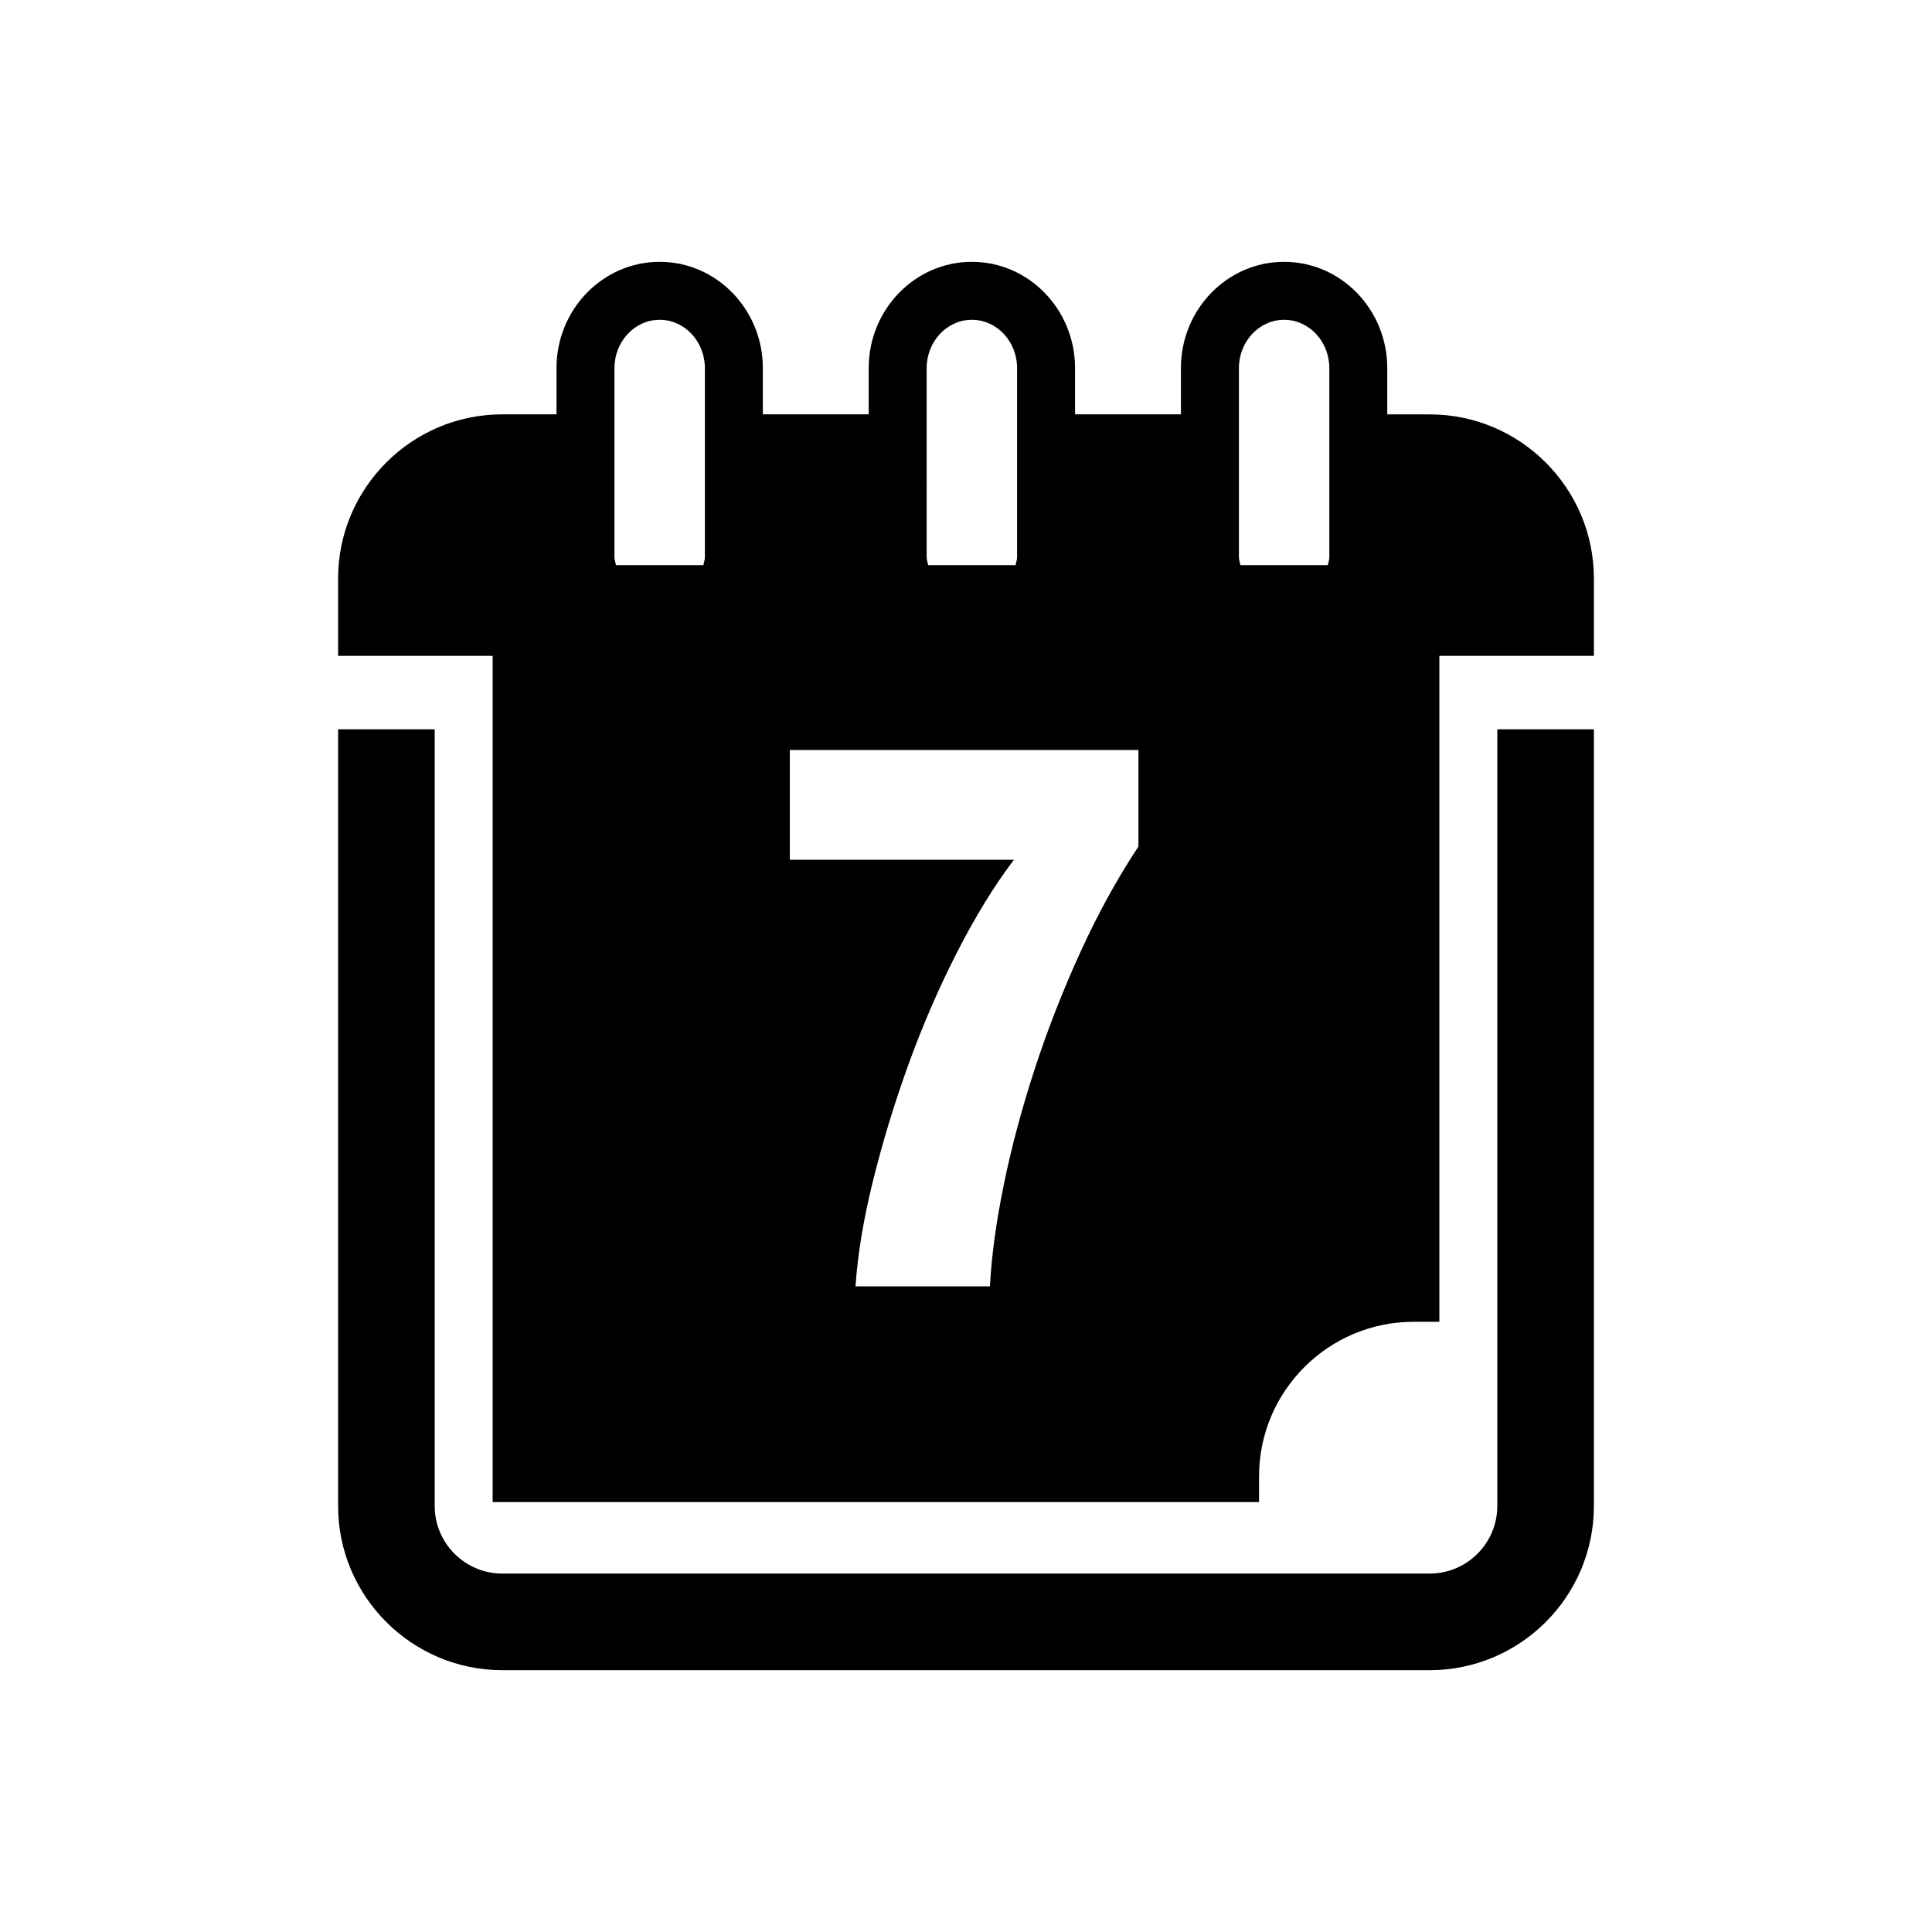
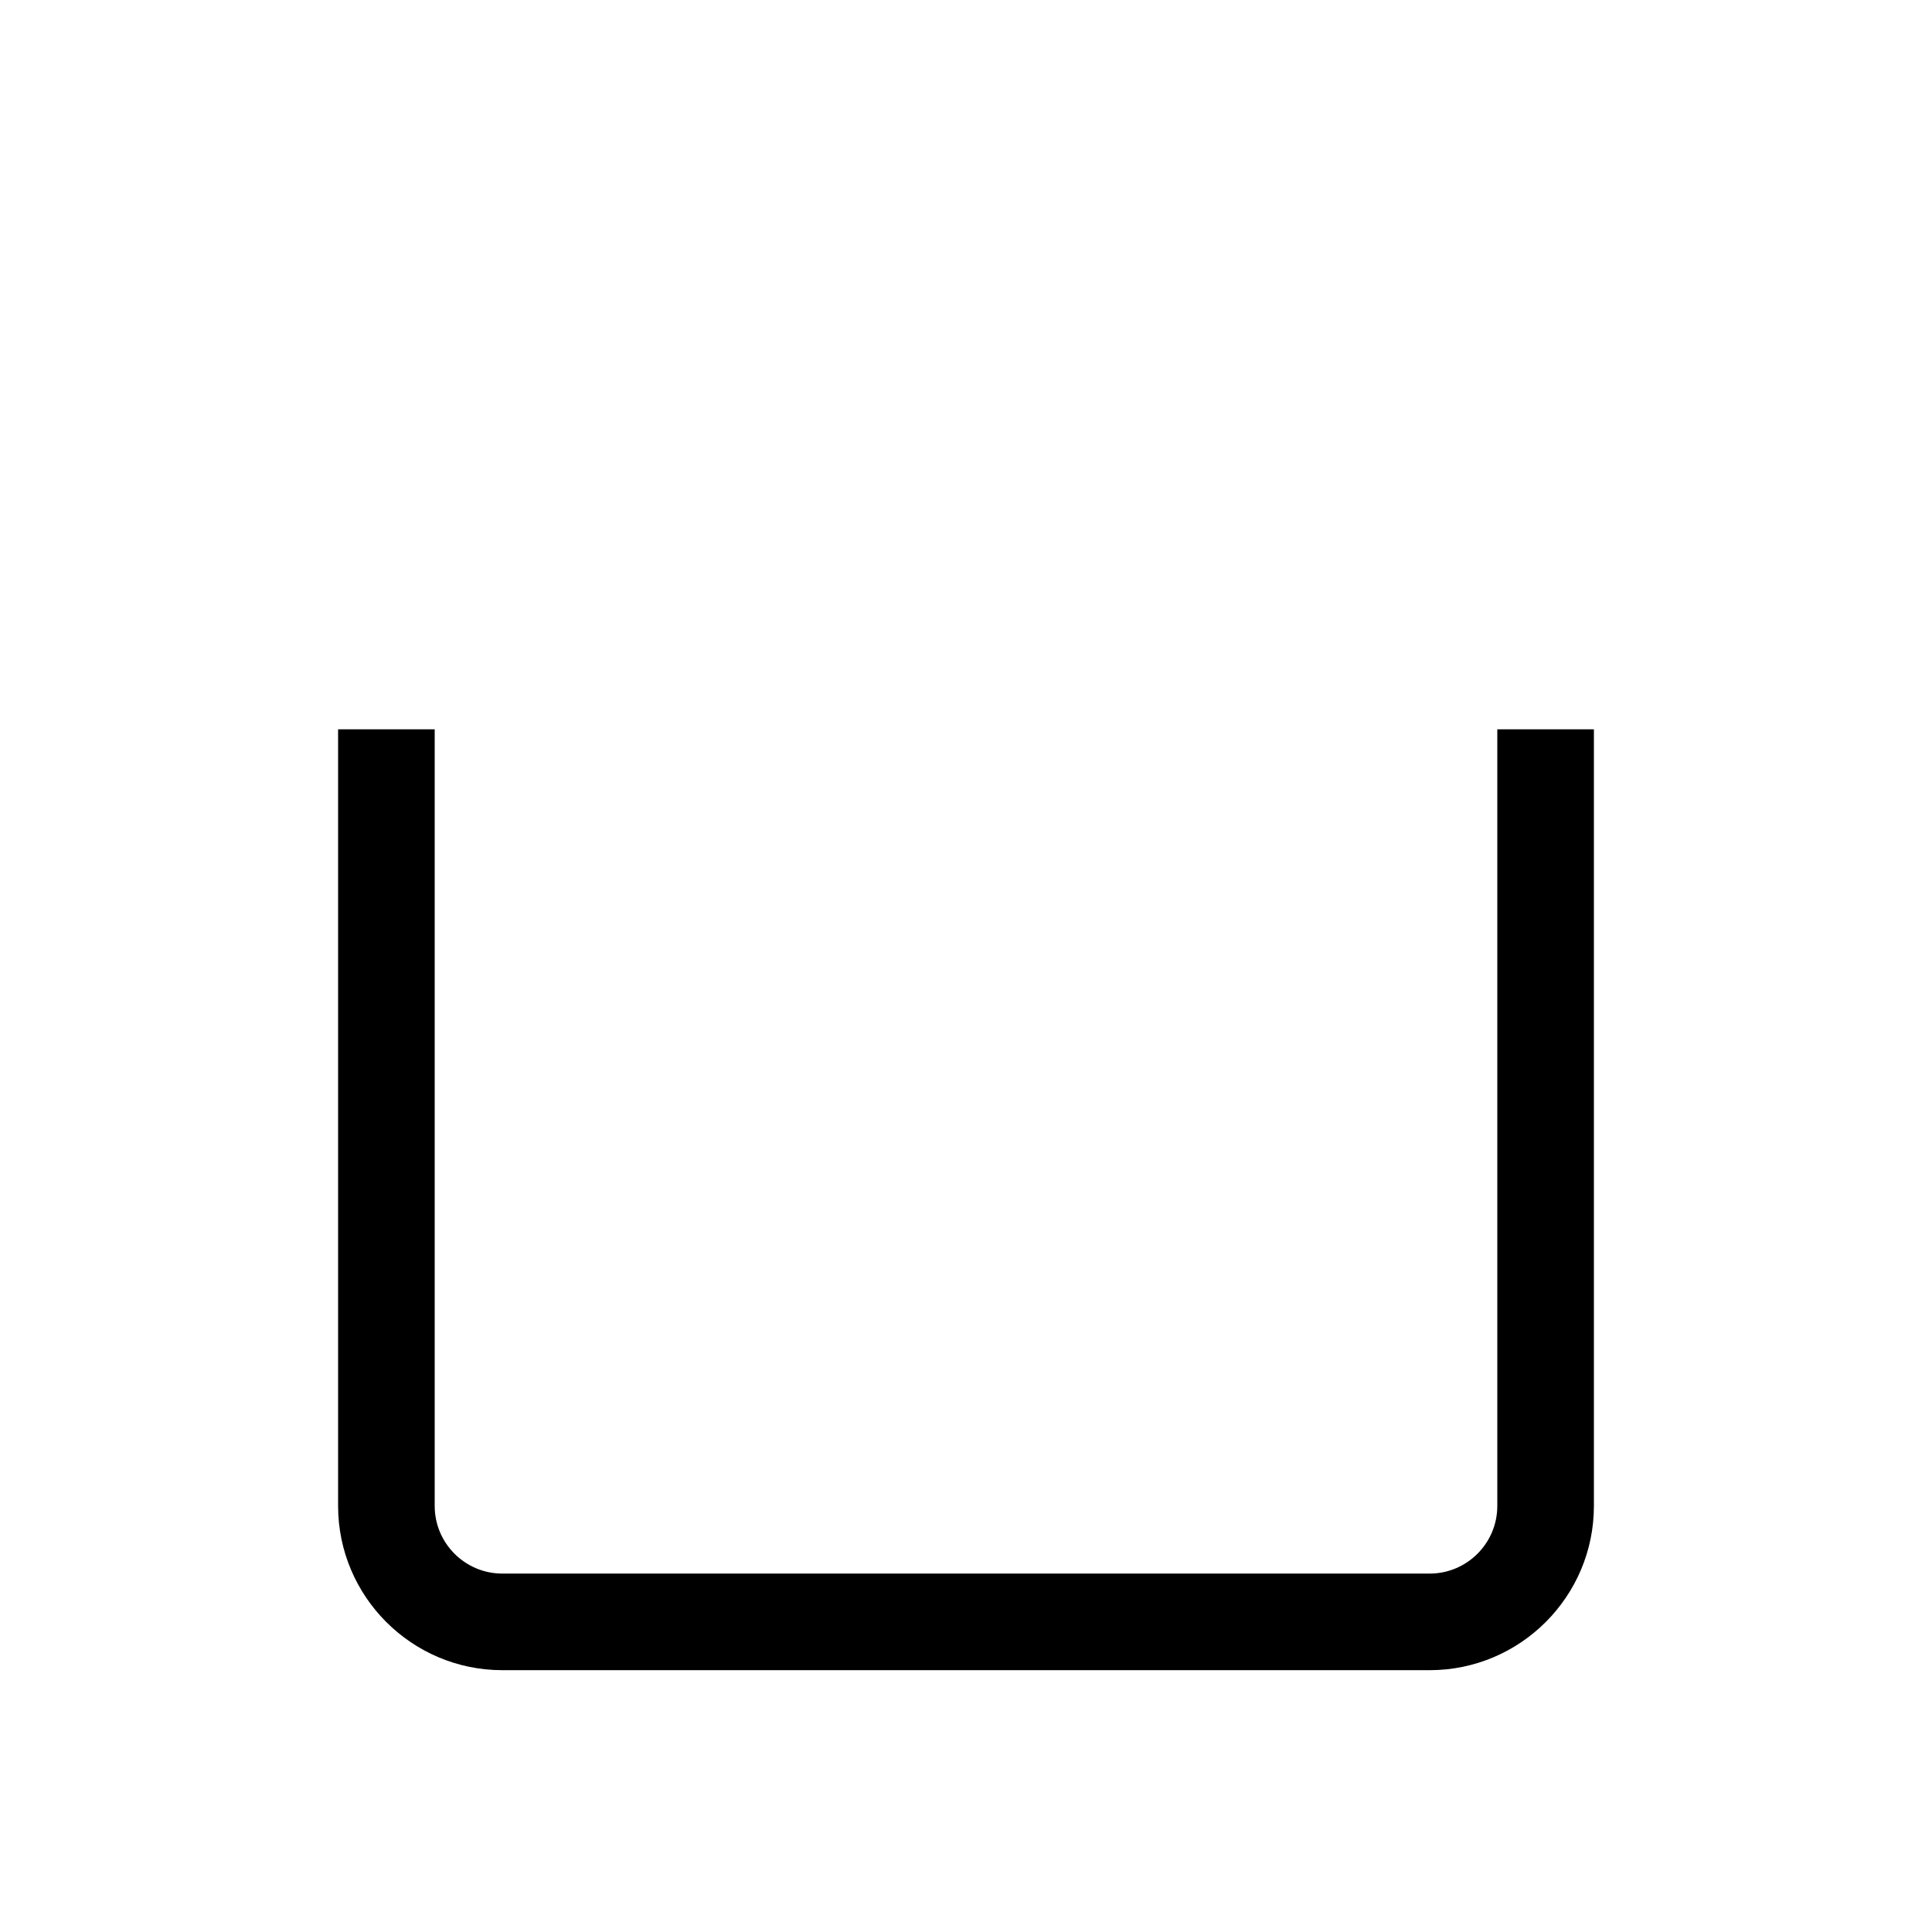
<svg xmlns="http://www.w3.org/2000/svg" version="1.1" id="Layer_1" x="0px" y="0px" width="50px" height="50px" viewBox="0 0 50 50" enable-background="new 0 0 50 50" xml:space="preserve">
  <g>
    <path d="M38.75,38.974c0,0.965-0.785,1.75-1.75,1.75H13c-0.965,0-1.75-0.785-1.75-1.75V18.875h-2.5v20.099   c0,2.343,1.907,4.25,4.25,4.25h24c2.344,0,4.25-1.907,4.25-4.25V18.875h-2.5V38.974z" />
-     <path d="M37,10.724h-1.098V9.526c0-1.517-1.197-2.75-2.67-2.75s-2.67,1.233-2.67,2.75v1.197h-2.74V9.526   c0-1.517-1.197-2.75-2.67-2.75s-2.67,1.233-2.67,2.75v1.197h-2.74V9.526c0-1.517-1.197-2.75-2.67-2.75s-2.67,1.233-2.67,2.75v1.197   H13c-2.343,0-4.25,1.907-4.25,4.25v2h2.5h1.5v21.901h19.834v-0.666c0-2.206,1.794-4,4-4h0.666V16.974h1.5h2.5v-2   C41.25,12.631,39.344,10.724,37,10.724z M29.461,21.911c-0.547,0.827-1.047,1.736-1.5,2.729c-0.454,0.994-0.848,2-1.181,3.021   c-0.333,1.02-0.601,2.017-0.8,2.99c-0.2,0.973-0.32,1.854-0.36,2.64h-3.479c0.053-0.813,0.203-1.72,0.449-2.72   c0.247-1,0.554-2.007,0.92-3.021c0.367-1.013,0.787-1.982,1.261-2.91c0.474-0.926,0.963-1.723,1.47-2.39h-5.8v-2.84h9.021V21.911z    M32.063,9.526c0-0.689,0.525-1.25,1.17-1.25s1.17,0.561,1.17,1.25v4.896c0,0.072-0.027,0.135-0.038,0.203h-2.264   c-0.011-0.068-0.038-0.131-0.038-0.203V9.526z M23.982,9.526c0-0.689,0.525-1.25,1.17-1.25s1.17,0.561,1.17,1.25v4.896   c0,0.072-0.027,0.135-0.038,0.203h-2.264c-0.011-0.068-0.038-0.131-0.038-0.203V9.526z M15.902,9.526c0-0.689,0.525-1.25,1.17-1.25   s1.17,0.561,1.17,1.25v4.896c0,0.072-0.027,0.135-0.038,0.203H15.94c-0.011-0.068-0.038-0.131-0.038-0.203V9.526z" />
  </g>
</svg>